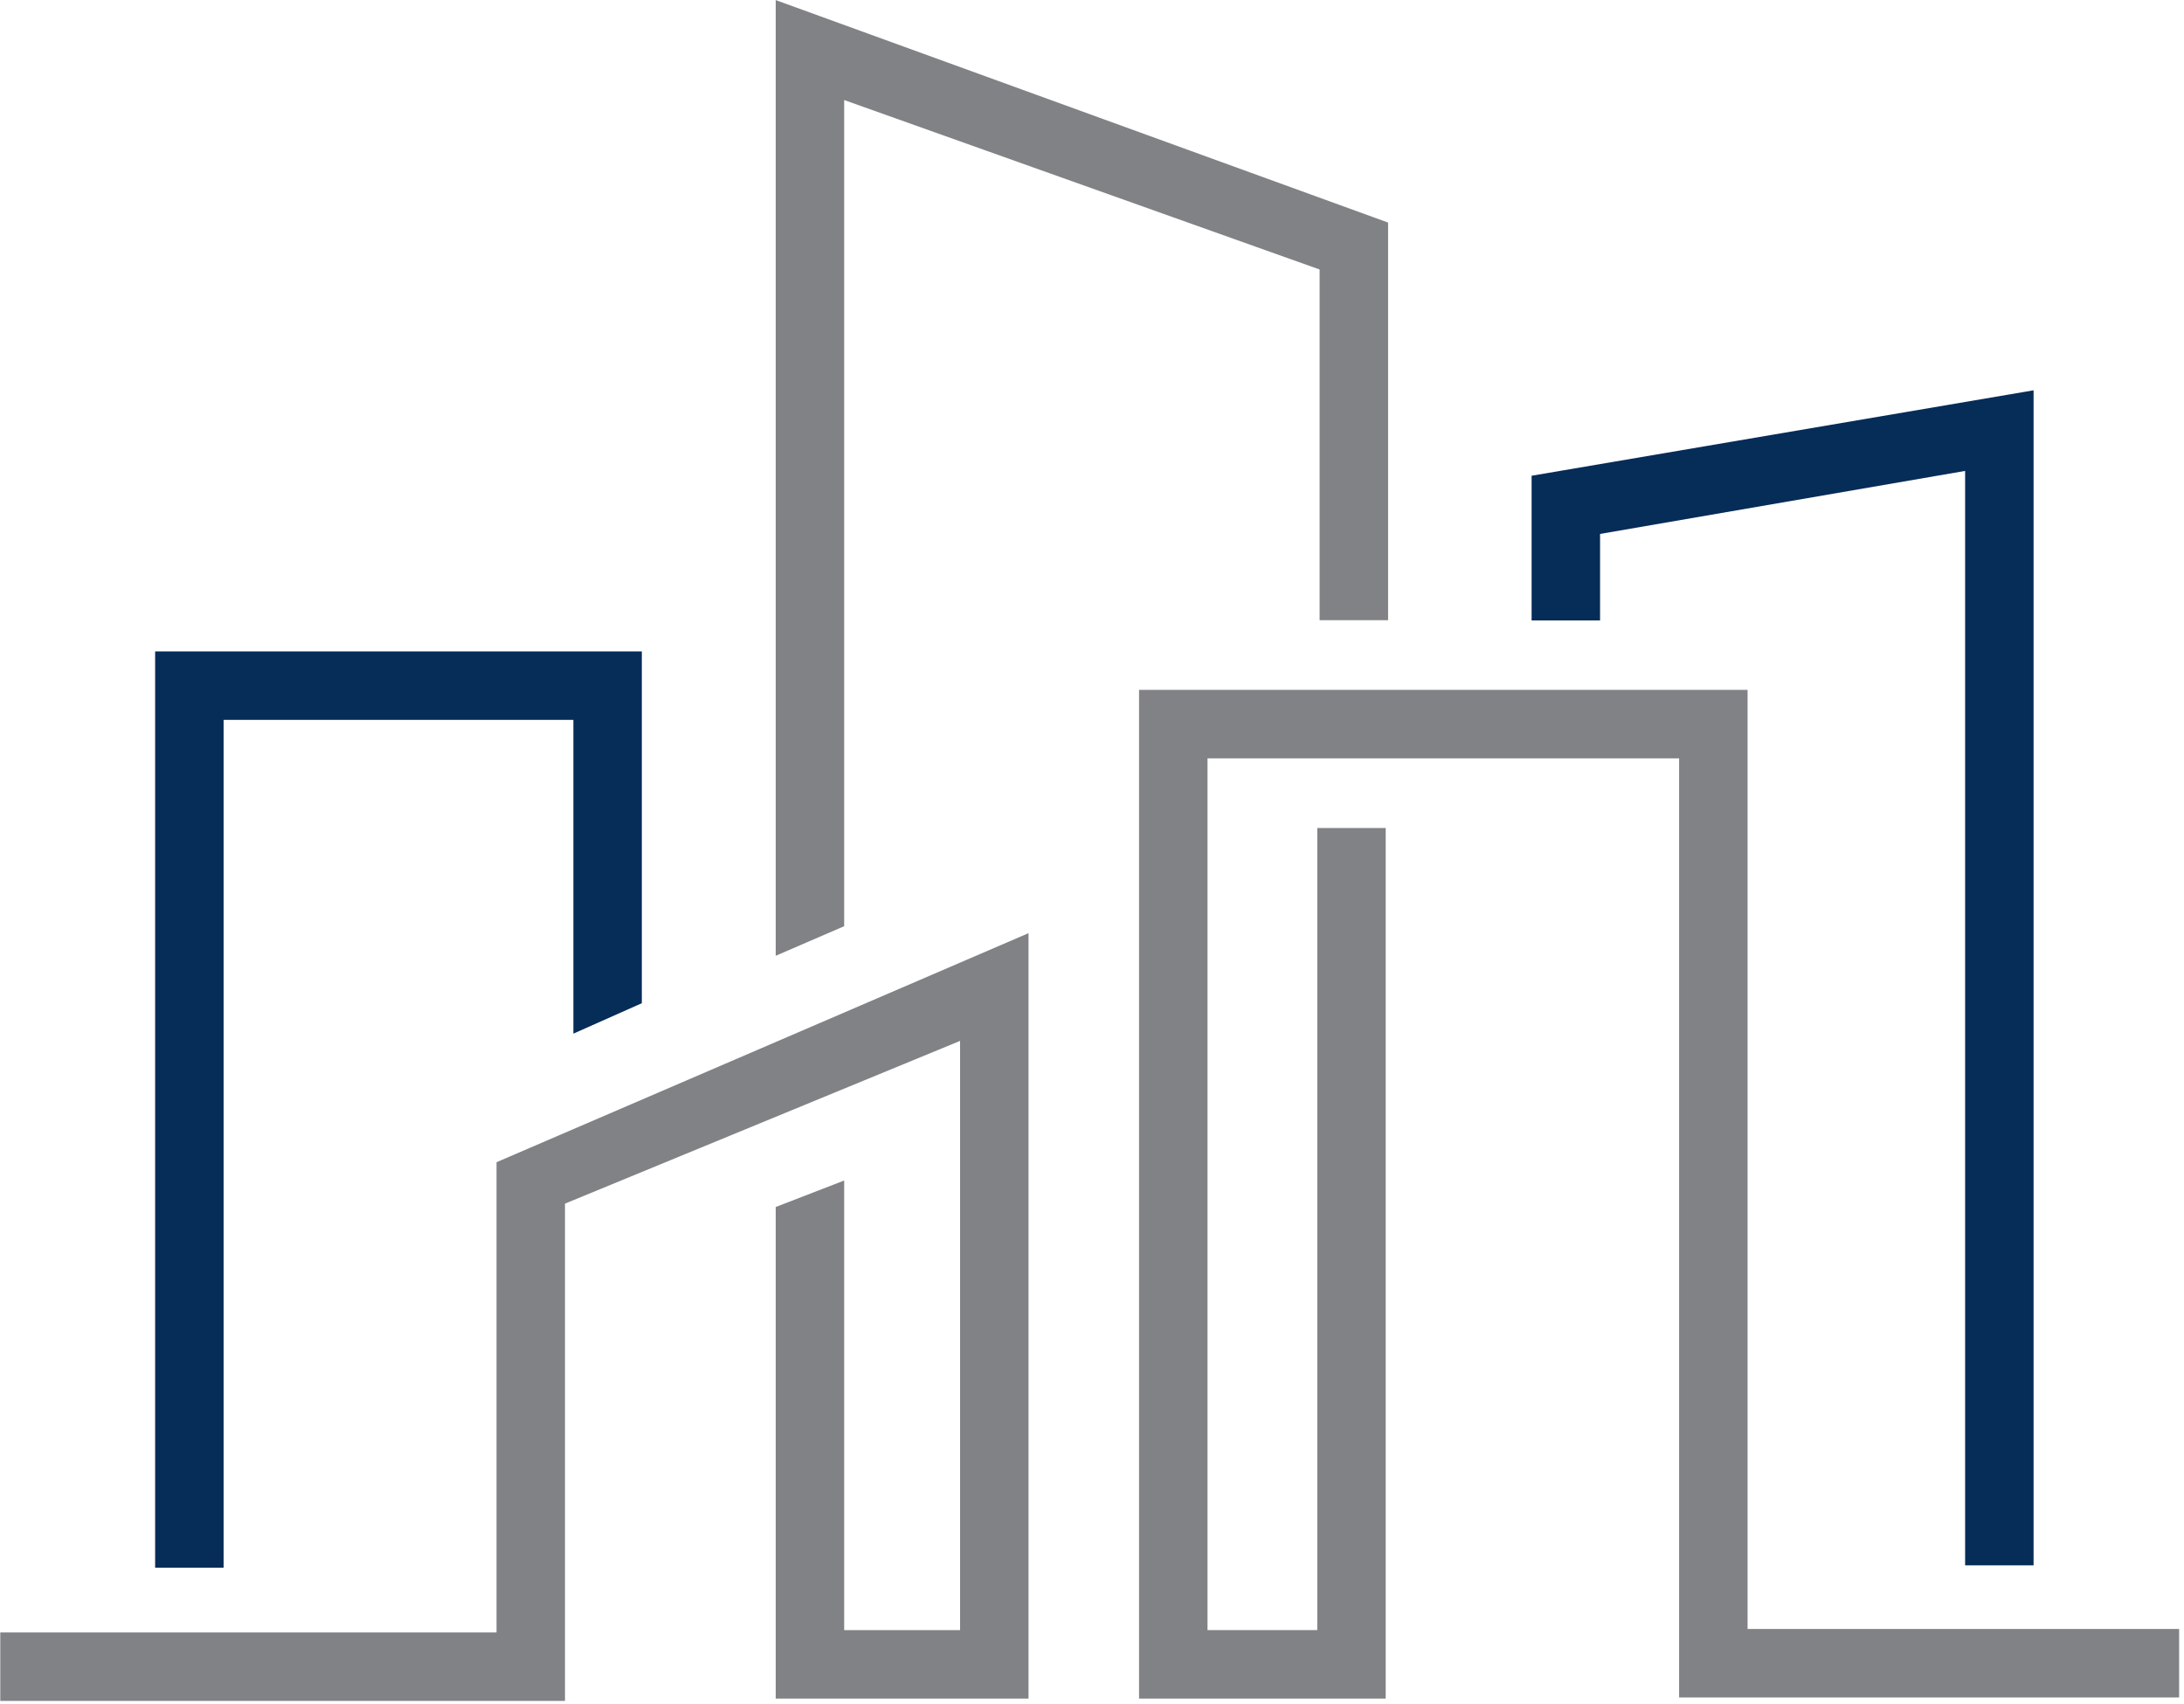
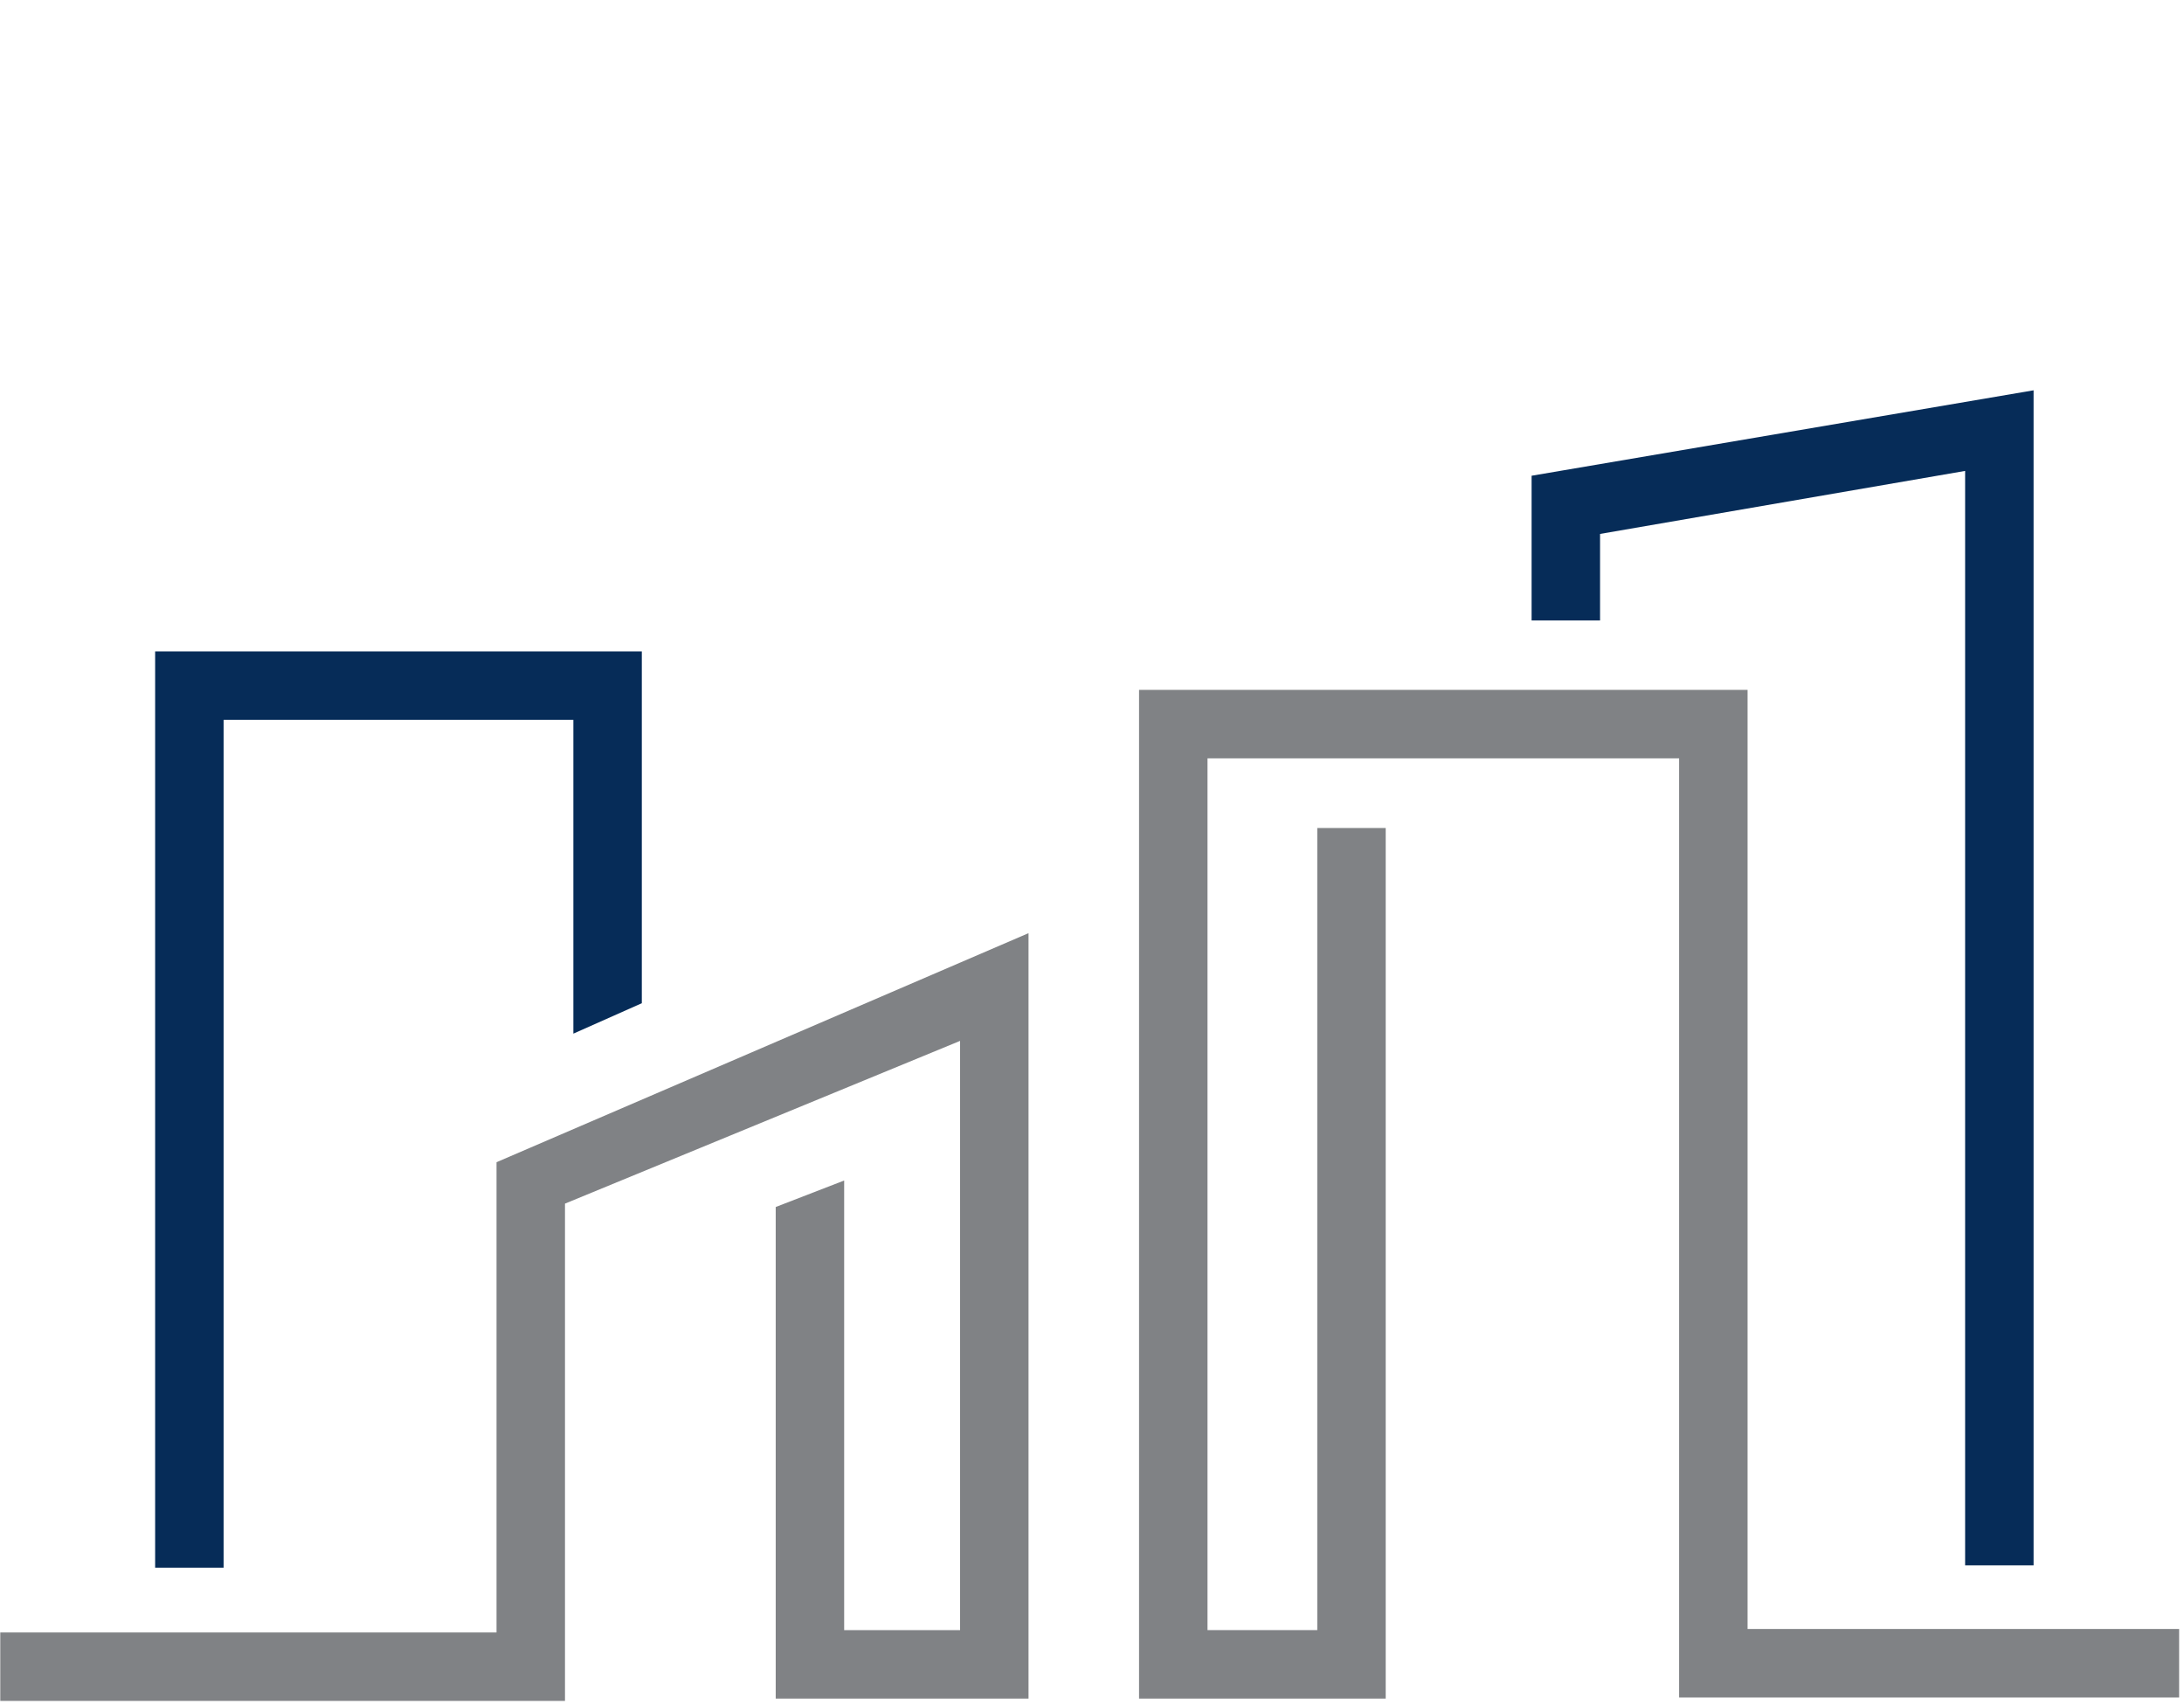
<svg xmlns="http://www.w3.org/2000/svg" width="100%" height="100%" viewBox="0 0 291 227" version="1.1" xml:space="preserve" style="fill-rule:evenodd;clip-rule:evenodd;stroke-linejoin:round;stroke-miterlimit:2;">
  <g transform="matrix(1,0,0,1,-2741.64,-129.649)">
    <g transform="matrix(4.167,0,0,4.167,2362.5,0)">
      <g transform="matrix(1,0,0,1,106.863,63.132)">
        <path d="M0,20.165L-15.868,20.165L-15.868,22.354L2.189,22.354L2.189,6.457L14.822,1.255L14.822,20.09L11.116,20.09L11.116,5.718L8.927,6.565L8.927,22.279L17.011,22.279L17.011,-2.189L0,5.133L0,20.165Z" style="fill:rgb(128,130,133);fill-rule:nonzero;" />
      </g>
    </g>
    <g transform="matrix(4.167,0,0,4.167,2362.5,0)">
      <g transform="matrix(1,0,0,1,117.979,58.471)">
-         <path d="M0,-24.16L15.202,-18.743L15.202,-7.532L17.392,-7.532L17.392,-20.243L-2.189,-27.355L-2.189,3.195L0,2.25L0,-24.16Z" style="fill:rgb(128,130,133);fill-rule:nonzero;" />
-       </g>
+         </g>
    </g>
    <g transform="matrix(4.167,0,0,4.167,2362.5,0)">
      <g transform="matrix(1,0,0,1,146.866,55.391)">
        <path d="M0,27.795L0,-2.225L-19.458,-2.225L-19.458,30.02L-11.571,30.02L-11.571,2.191L-13.759,2.191L-13.759,27.831L-17.269,27.831L-17.269,-0.036L-2.189,-0.036L-2.189,29.984L13.799,29.984L13.799,27.795L0,27.795Z" style="fill:rgb(128,130,133);fill-rule:nonzero;" />
      </g>
    </g>
    <g transform="matrix(4.167,0,0,4.167,2362.5,0)">
      <g transform="matrix(1,0,0,1,142.149,76.561)">
        <path d="M0,-28.38L11.673,-30.394L11.673,4.591L13.862,4.591L13.862,-32.971L-2.189,-30.24L-2.189,-25.614L0,-25.614L0,-28.38Z" style="fill:rgb(6,44,88);fill-rule:nonzero;" />
      </g>
    </g>
    <g transform="matrix(4.167,0,0,4.167,2362.5,0)">
      <g transform="matrix(1,0,0,1,98.136,79.038)">
        <path d="M0,-24.913L11.184,-24.913L11.184,-14.883L13.373,-15.856L13.373,-27.102L-2.189,-27.102L-2.189,2.189L0,2.189L0,-24.913Z" style="fill:rgb(6,44,88);fill-rule:nonzero;" />
      </g>
    </g>
  </g>
</svg>